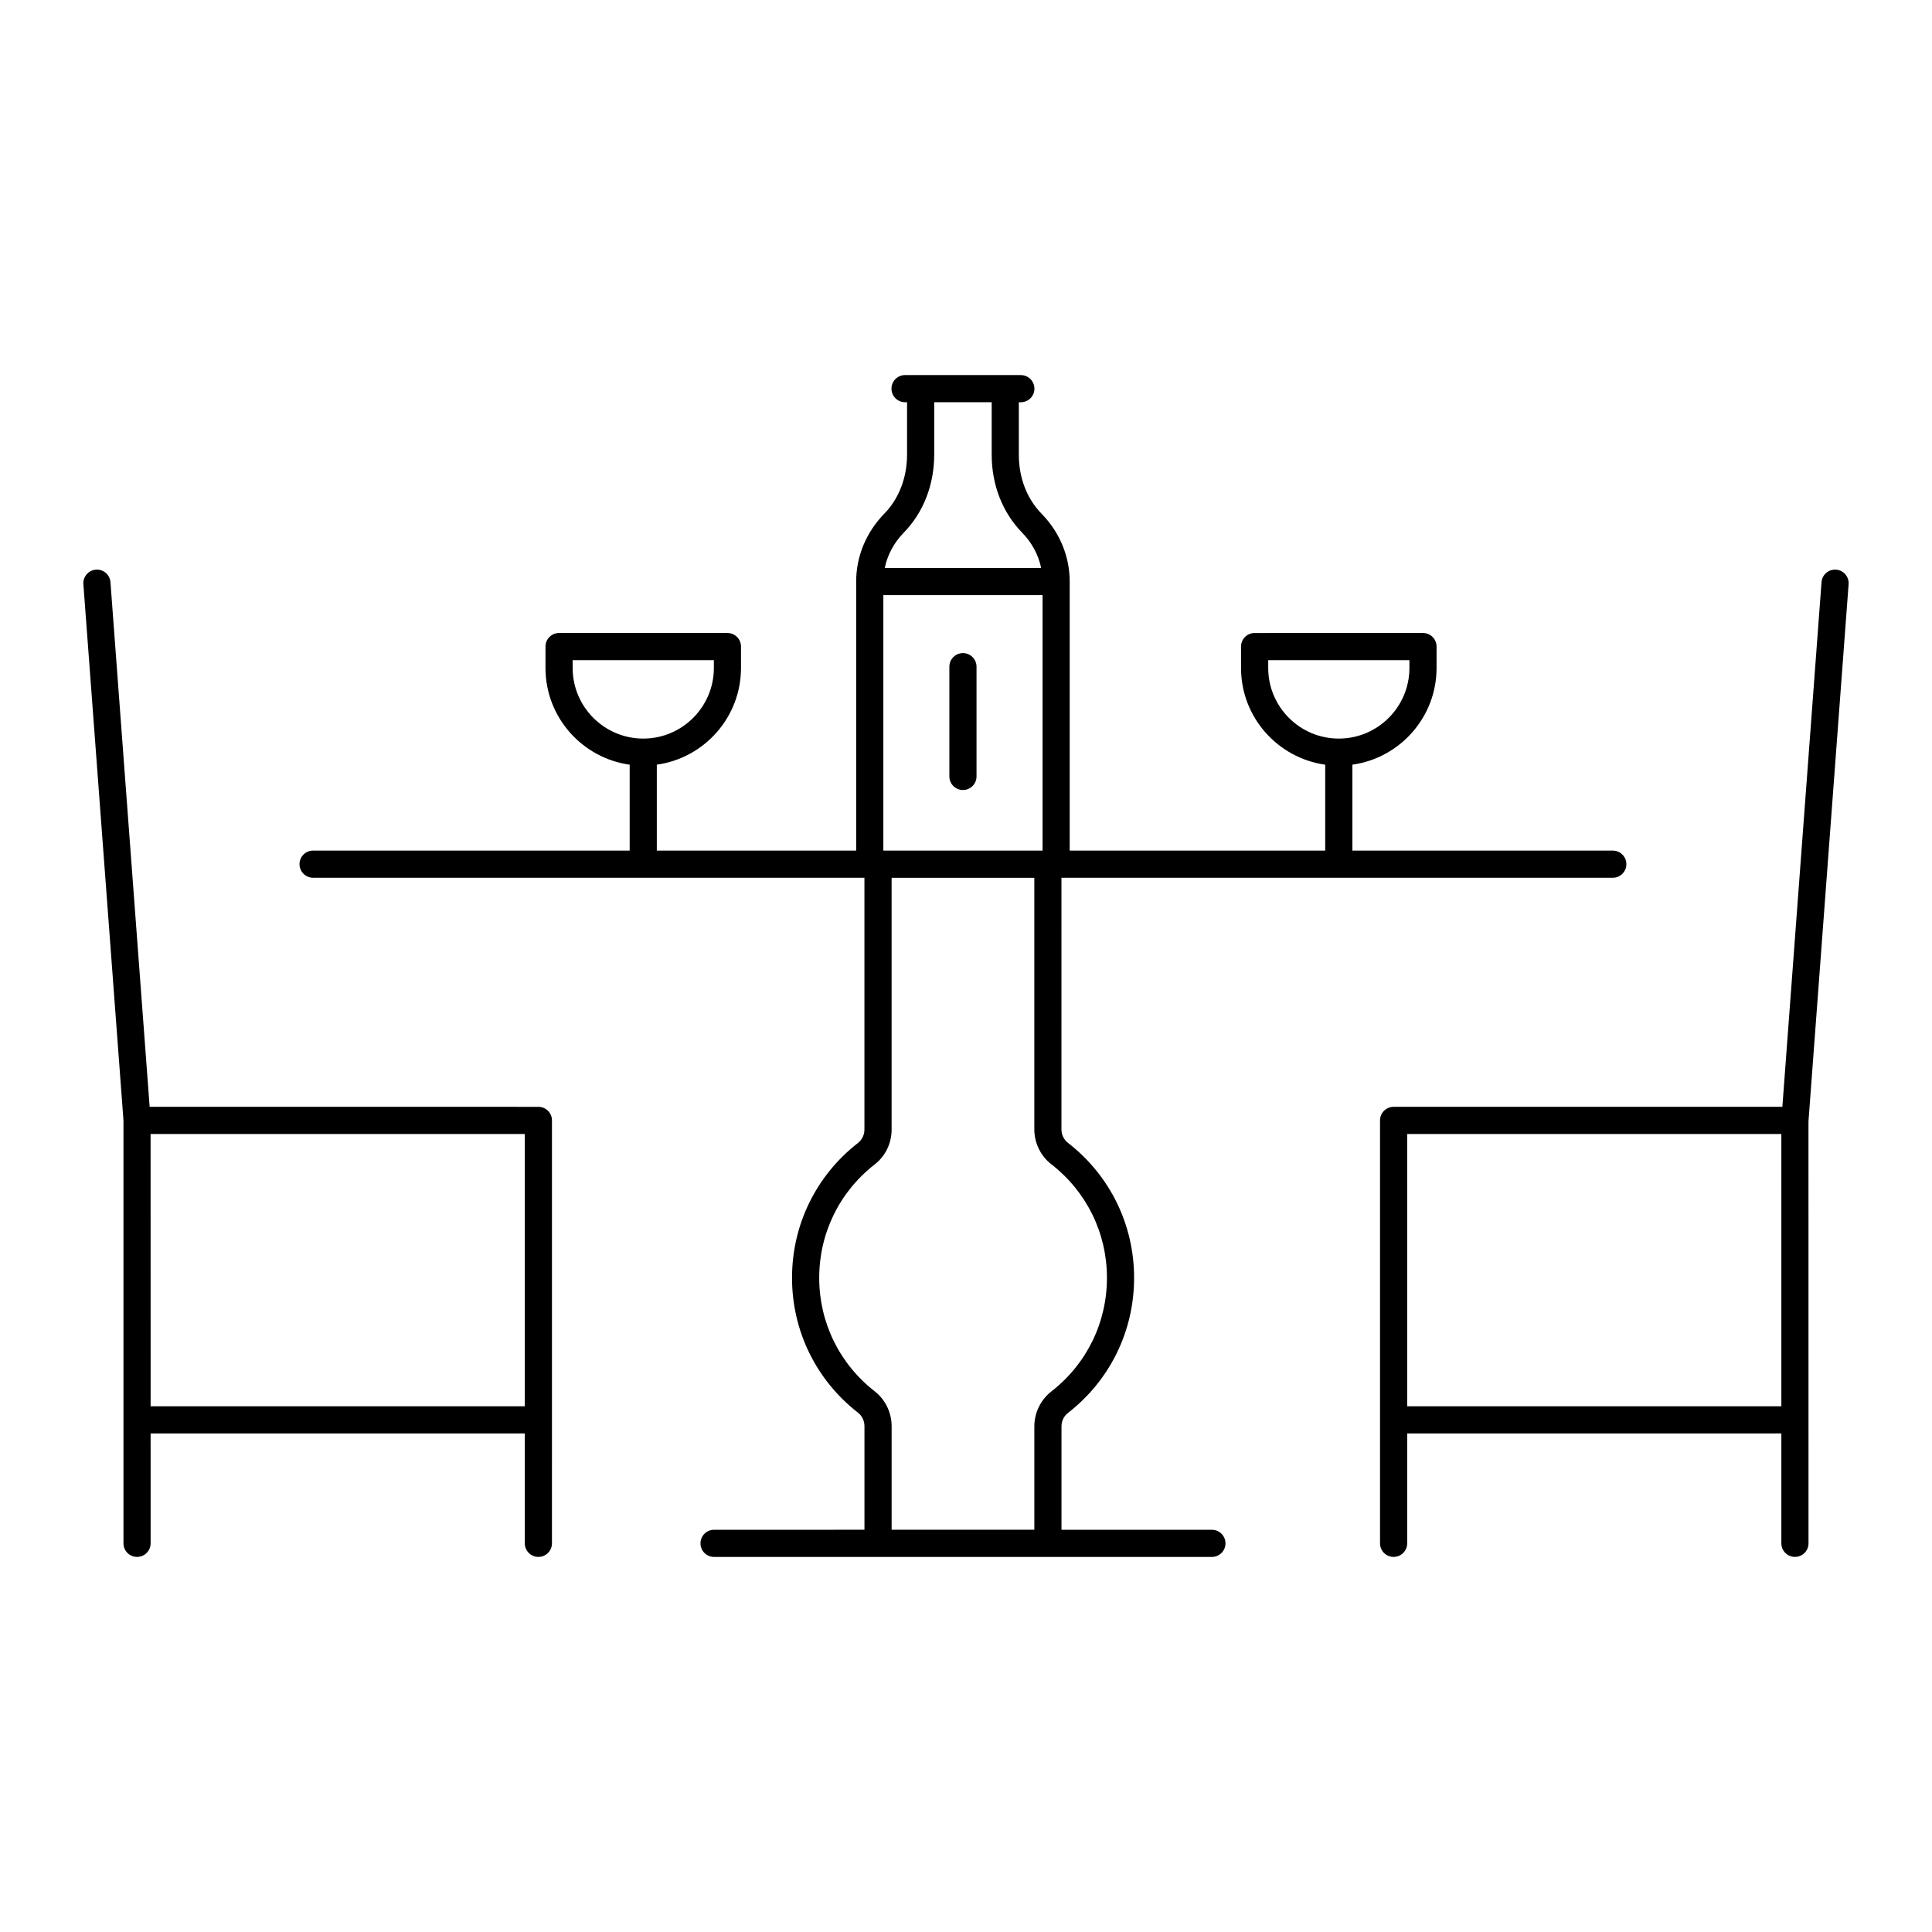
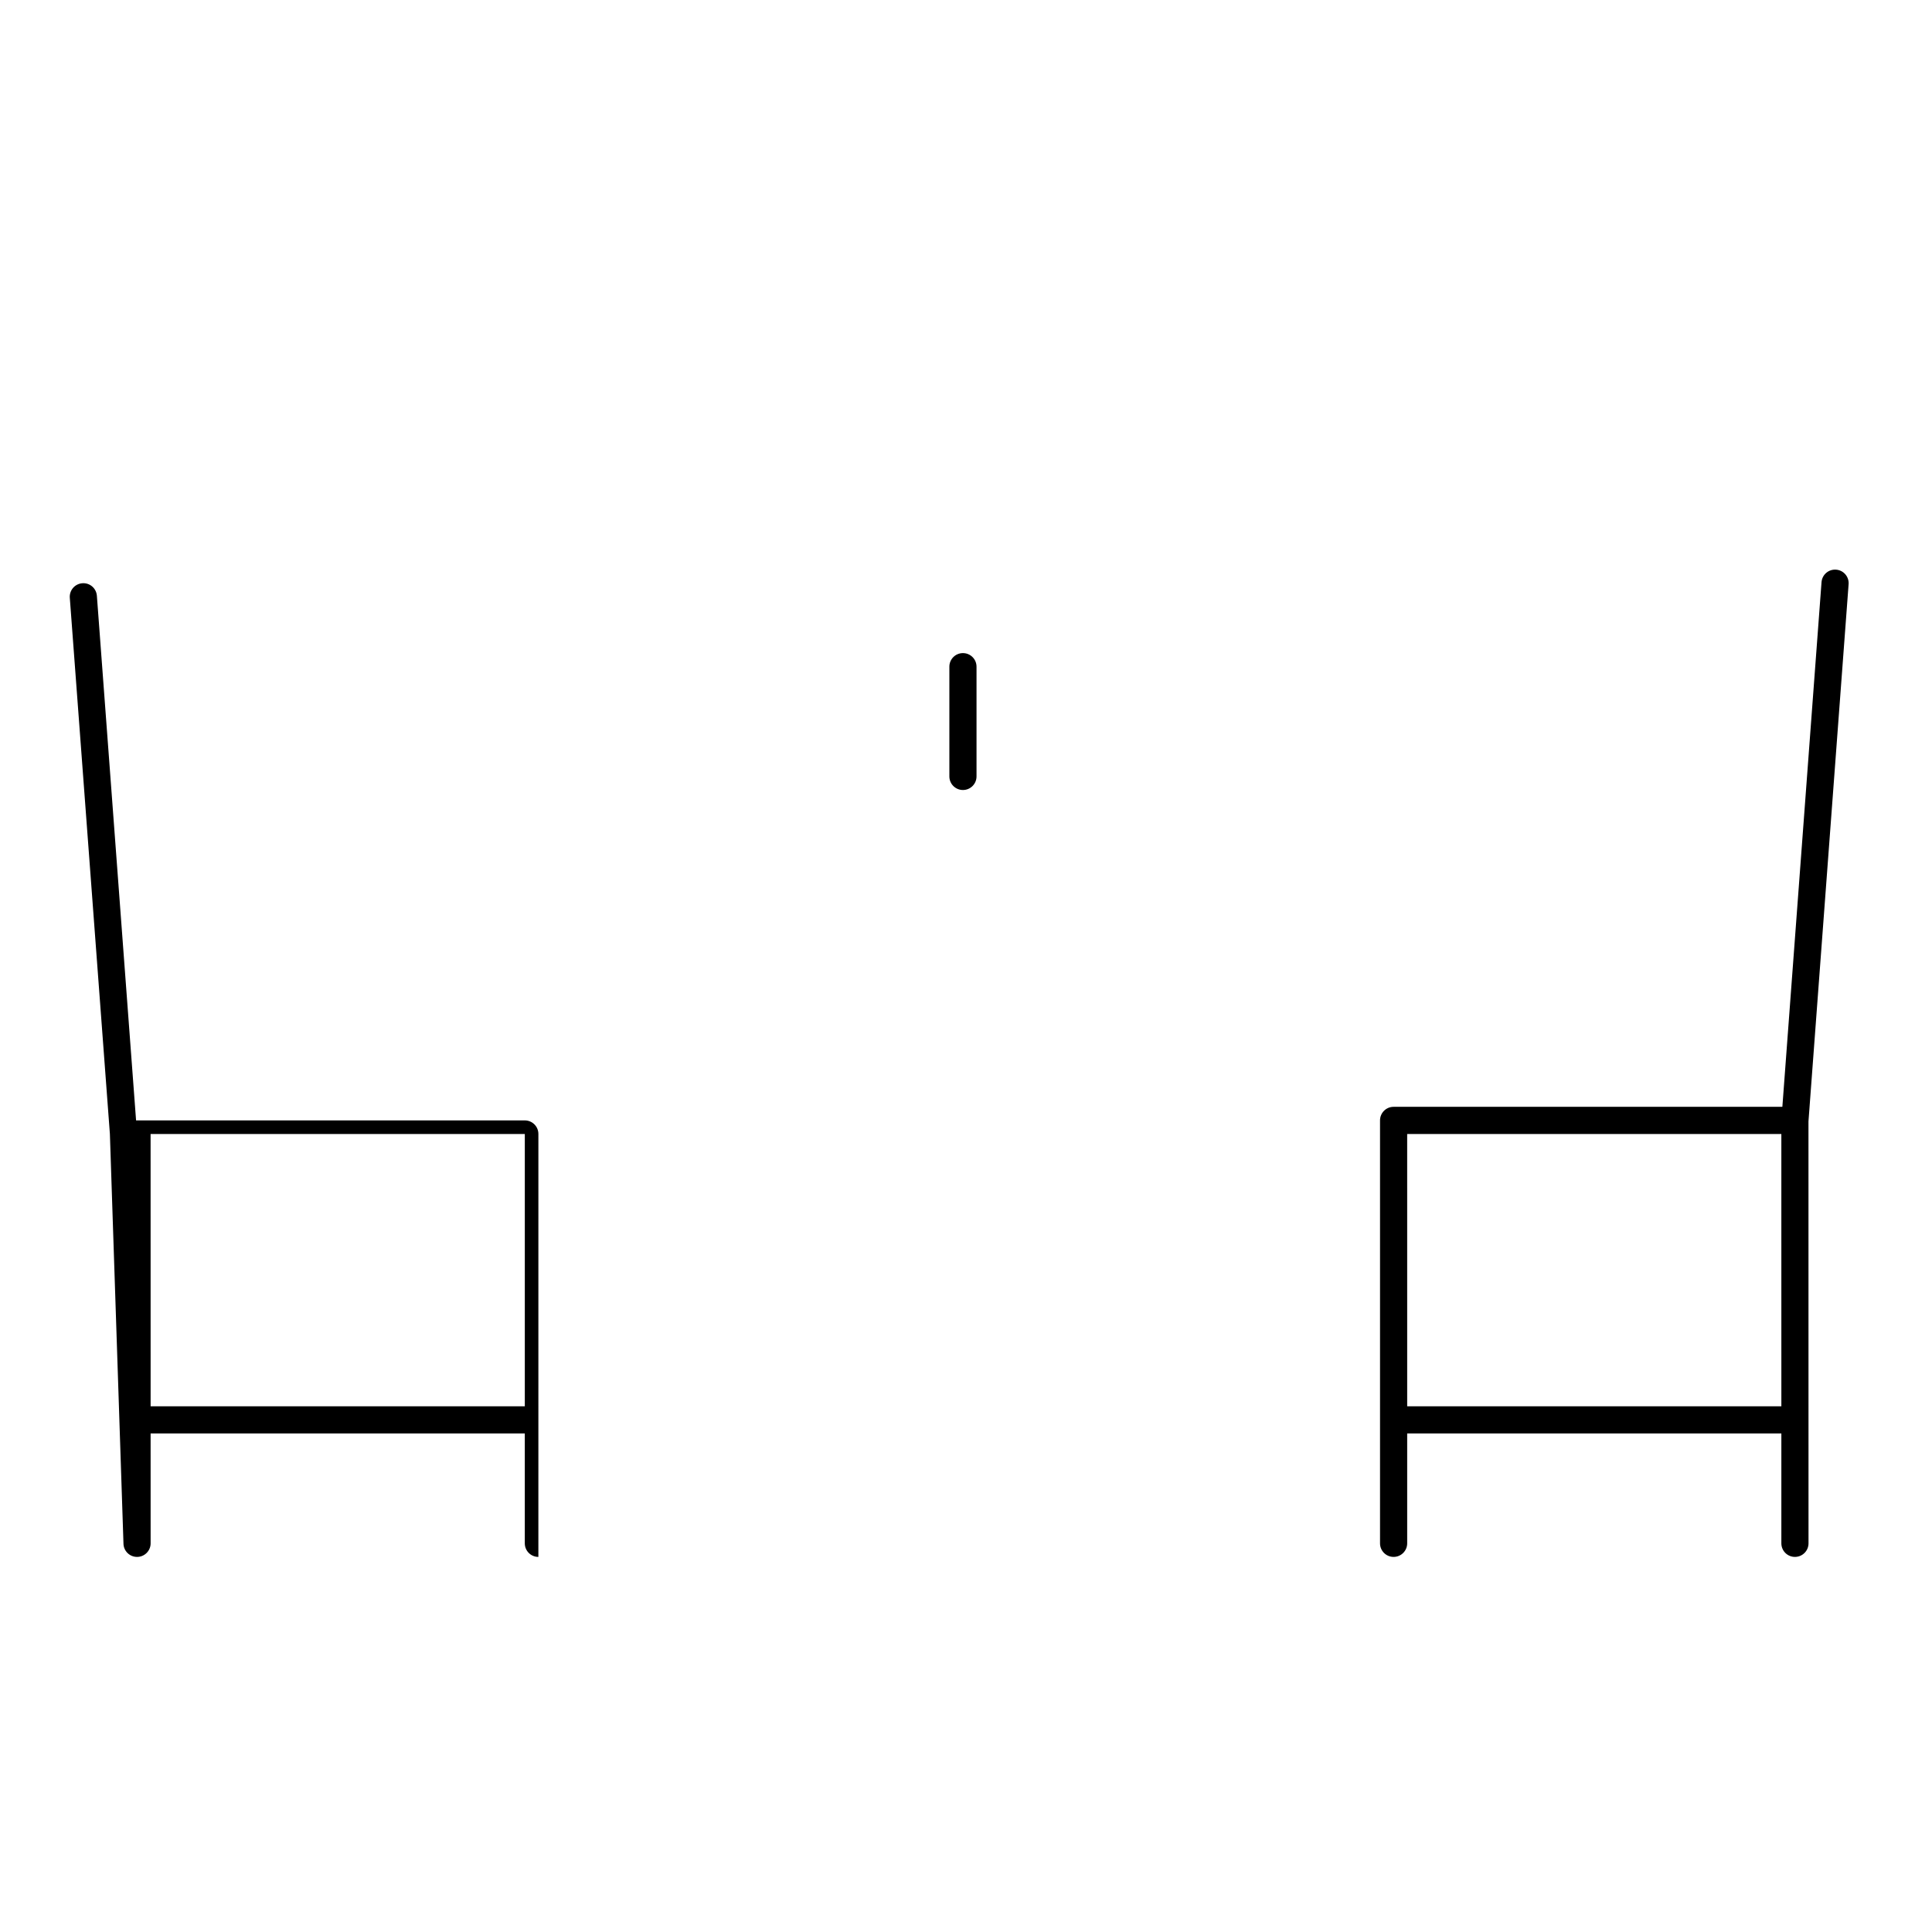
<svg xmlns="http://www.w3.org/2000/svg" fill="#000000" width="800px" height="800px" version="1.1" viewBox="144 144 512 512">
  <g>
    <path d="m513.32 437.32c-1.988 0-3.598 1.609-3.598 3.598v112.08c0 1.988 1.609 3.598 3.598 3.598 1.988 0 3.598-1.609 3.598-3.598v-29.125h99.16v29.125c0 1.988 1.609 3.598 3.598 3.598s3.598-1.609 3.598-3.598l-0.004-32.711c0-0.004 0.004-0.012 0.004-0.016 0-0.004-0.004-0.012-0.004-0.016l-0.008-79.074 10.637-142.36c0.148-1.98-1.336-3.711-3.32-3.856-1.988-0.152-3.711 1.34-3.856 3.32l-10.379 139.03zm102.76 79.359h-99.16l-0.004-72.16h99.16z" />
-     <path d="m176.72 553c0 1.988 1.609 3.598 3.598 3.598 1.988 0 3.598-1.609 3.598-3.598l-0.004-29.125h99.164v29.125c0 1.988 1.609 3.598 3.598 3.598s3.598-1.609 3.598-3.598l0.004-112.08c0-1.988-1.609-3.598-3.598-3.598l-103.02-0.004-10.387-139.03c-0.148-1.98-1.859-3.473-3.856-3.32-1.98 0.148-3.469 1.875-3.32 3.856l10.625 142.09zm106.36-108.48v72.16h-99.164l-0.008-72.16z" />
-     <path d="m288.56 315.35v5.672c0 13.062 9.727 23.867 22.309 25.629v22.766l-83.898-0.004c-1.988 0-3.598 1.609-3.598 3.598 0 1.988 1.609 3.598 3.598 3.598h146.11v66.727c0 1.398-0.637 2.727-1.703 3.555-11.109 8.648-17.484 21.676-17.484 35.746 0 14.062 6.375 27.09 17.496 35.75 1.066 0.828 1.699 2.156 1.699 3.555v27.457l-39.855 0.008c-1.988 0-3.598 1.609-3.598 3.598s1.609 3.598 3.598 3.598h131.93c1.988 0 3.598-1.609 3.598-3.598s-1.609-3.598-3.598-3.598h-39.859v-27.398c0-1.398 0.637-2.731 1.703-3.555 11.145-8.656 17.539-21.707 17.539-35.805 0-14.102-6.394-27.152-17.547-35.801-1.066-0.828-1.707-2.16-1.707-3.559l0.004-66.676h146.11c1.988 0 3.598-1.609 3.598-3.598s-1.609-3.598-3.598-3.598l-69.012-0.004v-22.766c12.586-1.762 22.309-12.566 22.309-25.629v-5.672c0-1.988-1.609-3.598-3.598-3.598l-44.621 0.004c-1.988 0-3.598 1.609-3.598 3.598v5.672c0 13.062 9.727 23.867 22.309 25.629v22.766l-67.715-0.004v-71.301c0-6.672-2.648-13.055-7.461-17.977-3.883-3.969-6.019-9.52-6.019-15.633v-13.902h0.531c1.988 0 3.598-1.609 3.598-3.598s-1.609-3.598-3.598-3.598l-4.129-0.004h-26.555c-1.988 0-3.598 1.609-3.598 3.598 0 1.988 1.609 3.598 3.598 3.598h0.531v13.859c0 6.121-2.137 11.684-6.023 15.668-4.812 4.934-7.461 11.32-7.461 17.984v71.305h-52.832v-22.766c12.586-1.762 22.309-12.566 22.309-25.629v-5.672c0-1.988-1.609-3.598-3.598-3.598l-44.617 0.004c-1.988 0-3.598 1.609-3.598 3.598zm191.53 5.668v-2.07h37.422v2.07c0 10.316-8.395 18.711-18.711 18.711-10.32 0.004-18.711-8.391-18.711-18.711zm-96.578-35.867c5.203-5.336 8.066-12.684 8.066-20.695v-13.859h15.23v13.902c0 8.004 2.867 15.34 8.07 20.664 2.602 2.66 4.324 5.894 5.035 9.348h-41.445c0.715-3.453 2.438-6.691 5.043-9.359zm-5.414 16.559h42.191v67.703h-42.191zm2.188 141.63v-66.711h37.816v66.652c0 3.609 1.68 7.066 4.492 9.246 9.379 7.277 14.758 18.254 14.758 30.117 0 11.859-5.379 22.836-14.754 30.121-2.809 2.184-4.488 5.637-4.488 9.242v27.383h-37.82v-27.441c0-3.602-1.672-7.051-4.473-9.23-9.355-7.285-14.719-18.246-14.719-30.07 0-11.836 5.359-22.793 14.707-30.066 2.848-2.223 4.481-5.59 4.481-9.242zm-84.527-124.39h37.422v2.07c0 10.316-8.395 18.711-18.711 18.711s-18.711-8.395-18.711-18.711z" />
+     <path d="m176.72 553c0 1.988 1.609 3.598 3.598 3.598 1.988 0 3.598-1.609 3.598-3.598l-0.004-29.125h99.164v29.125c0 1.988 1.609 3.598 3.598 3.598l0.004-112.08c0-1.988-1.609-3.598-3.598-3.598l-103.02-0.004-10.387-139.03c-0.148-1.98-1.859-3.473-3.856-3.32-1.98 0.148-3.469 1.875-3.32 3.856l10.625 142.09zm106.36-108.48v72.16h-99.164l-0.008-72.16z" />
    <path d="m399.19 317.08c-1.988 0-3.598 1.609-3.598 3.598v29.082c0 1.988 1.609 3.598 3.598 3.598s3.598-1.609 3.598-3.598v-29.082c0-1.988-1.609-3.598-3.598-3.598z" />
  </g>
</svg>